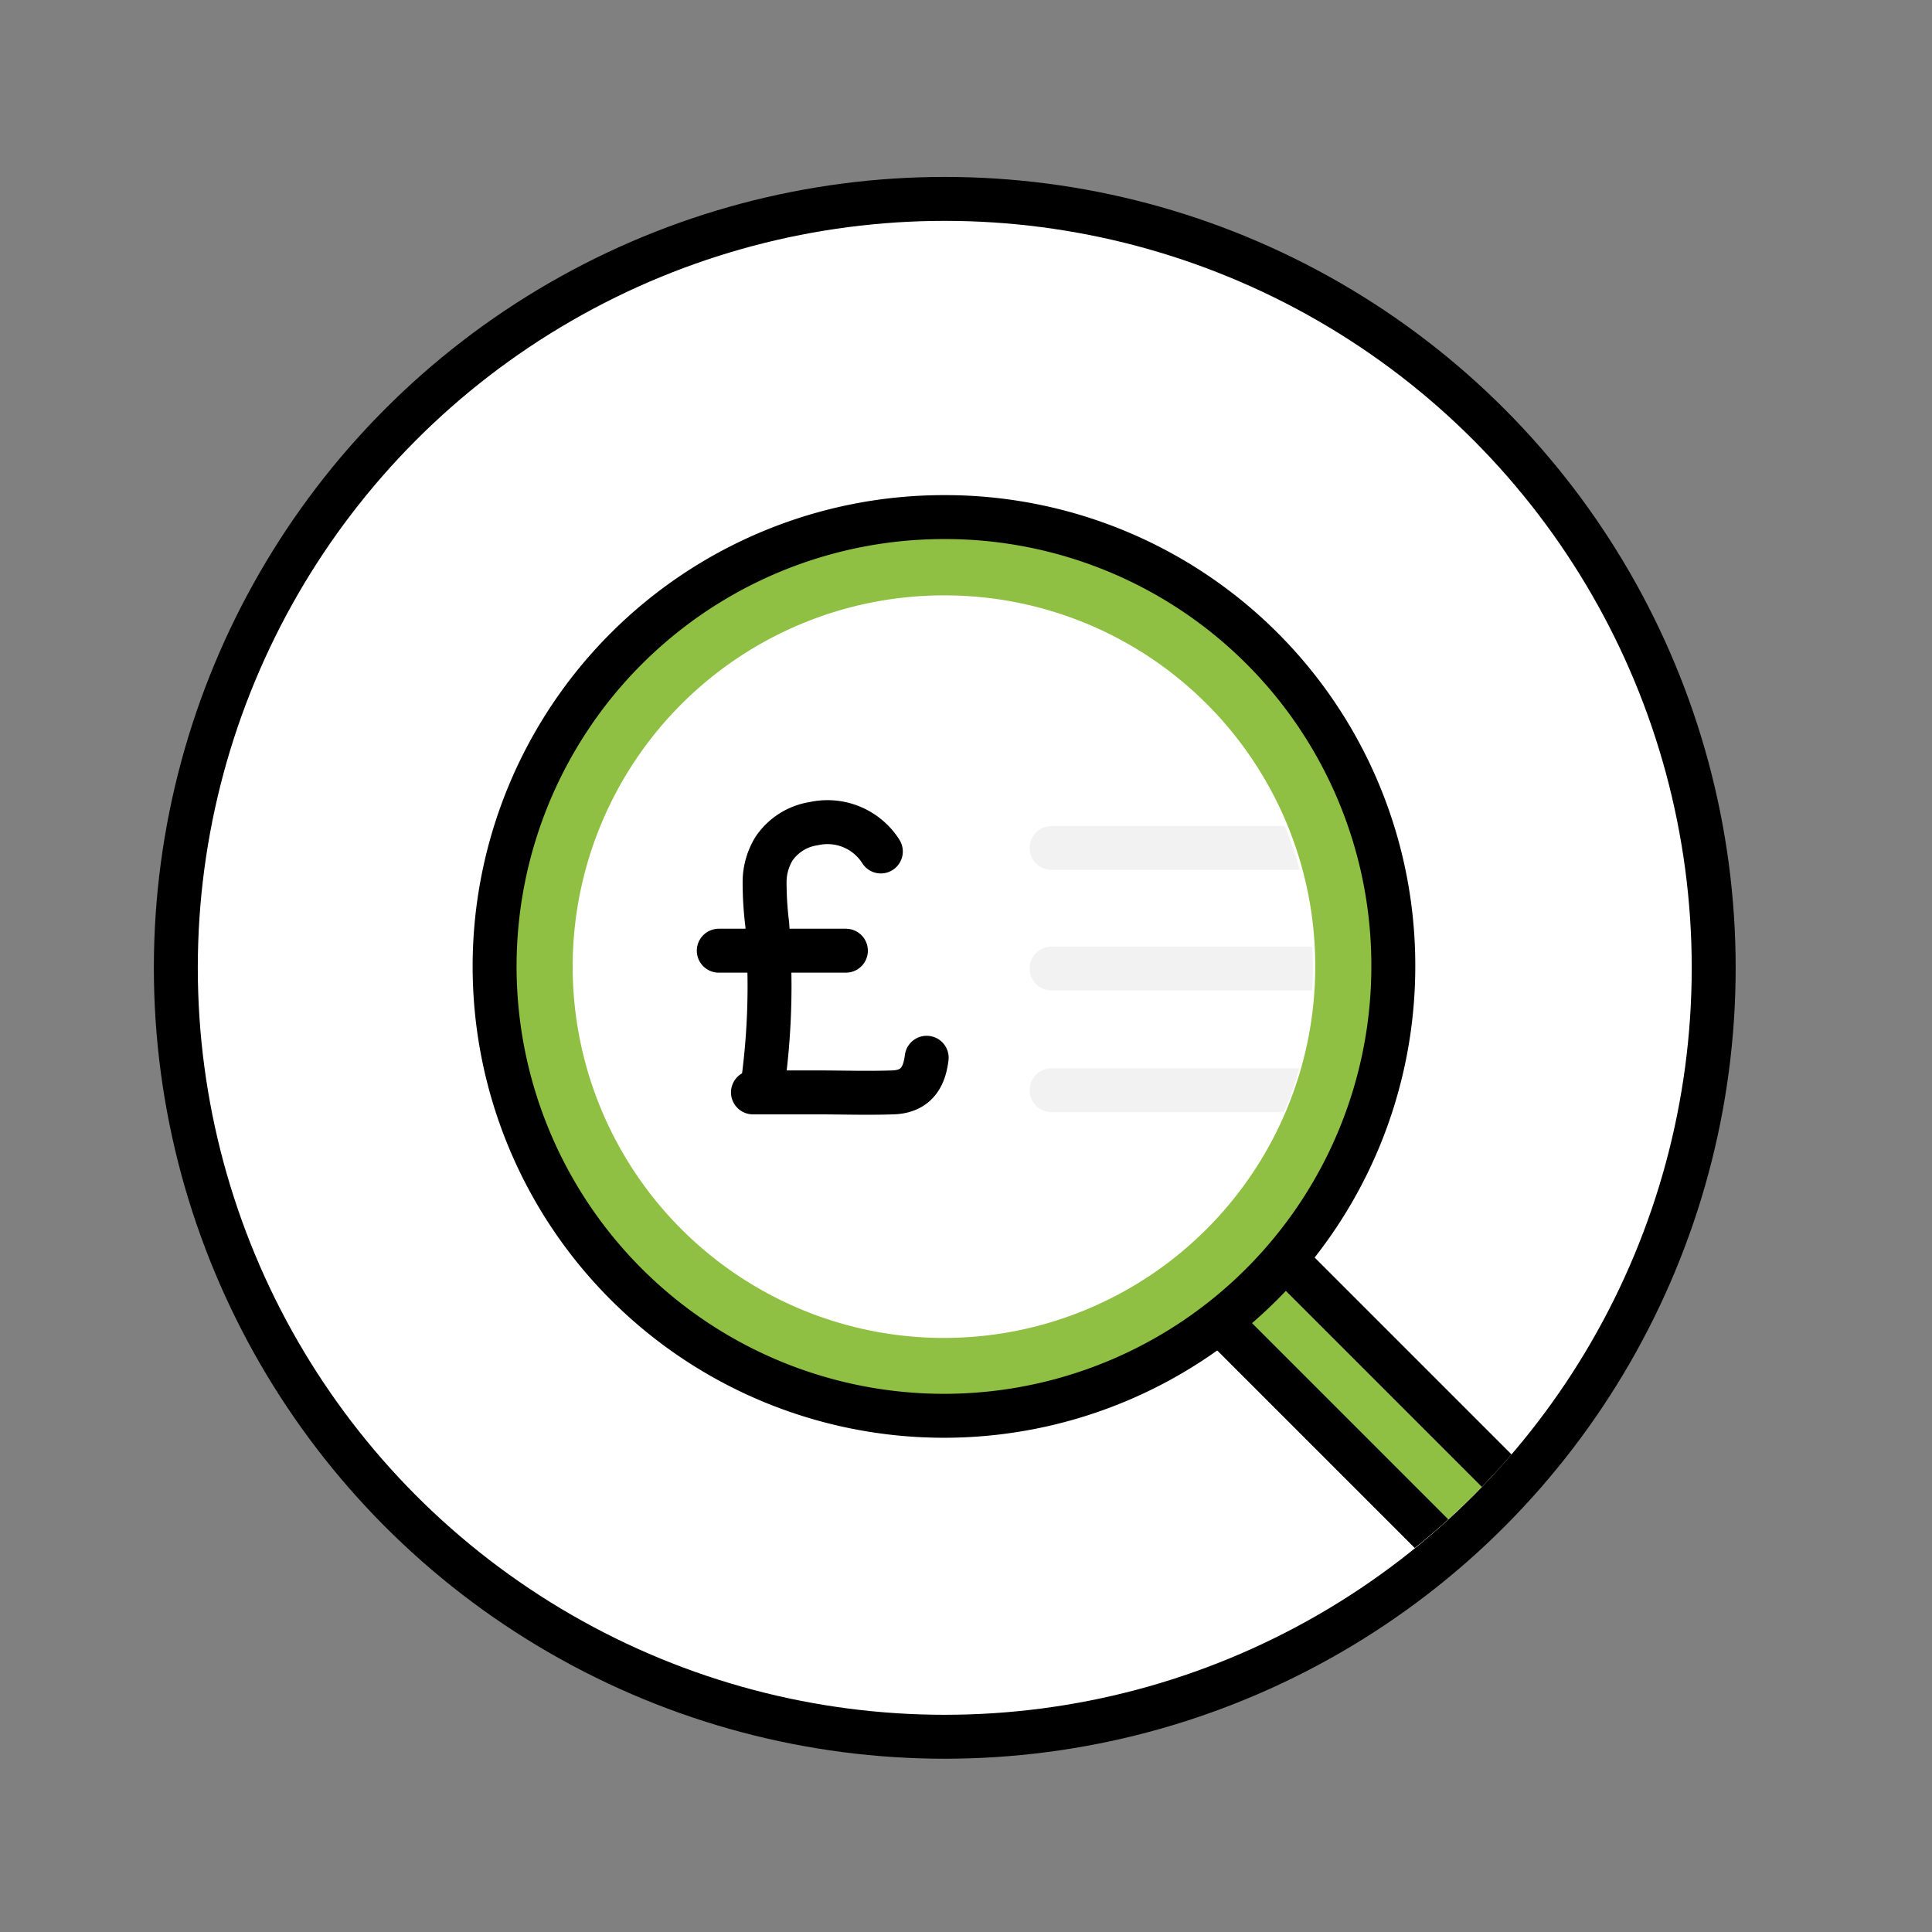
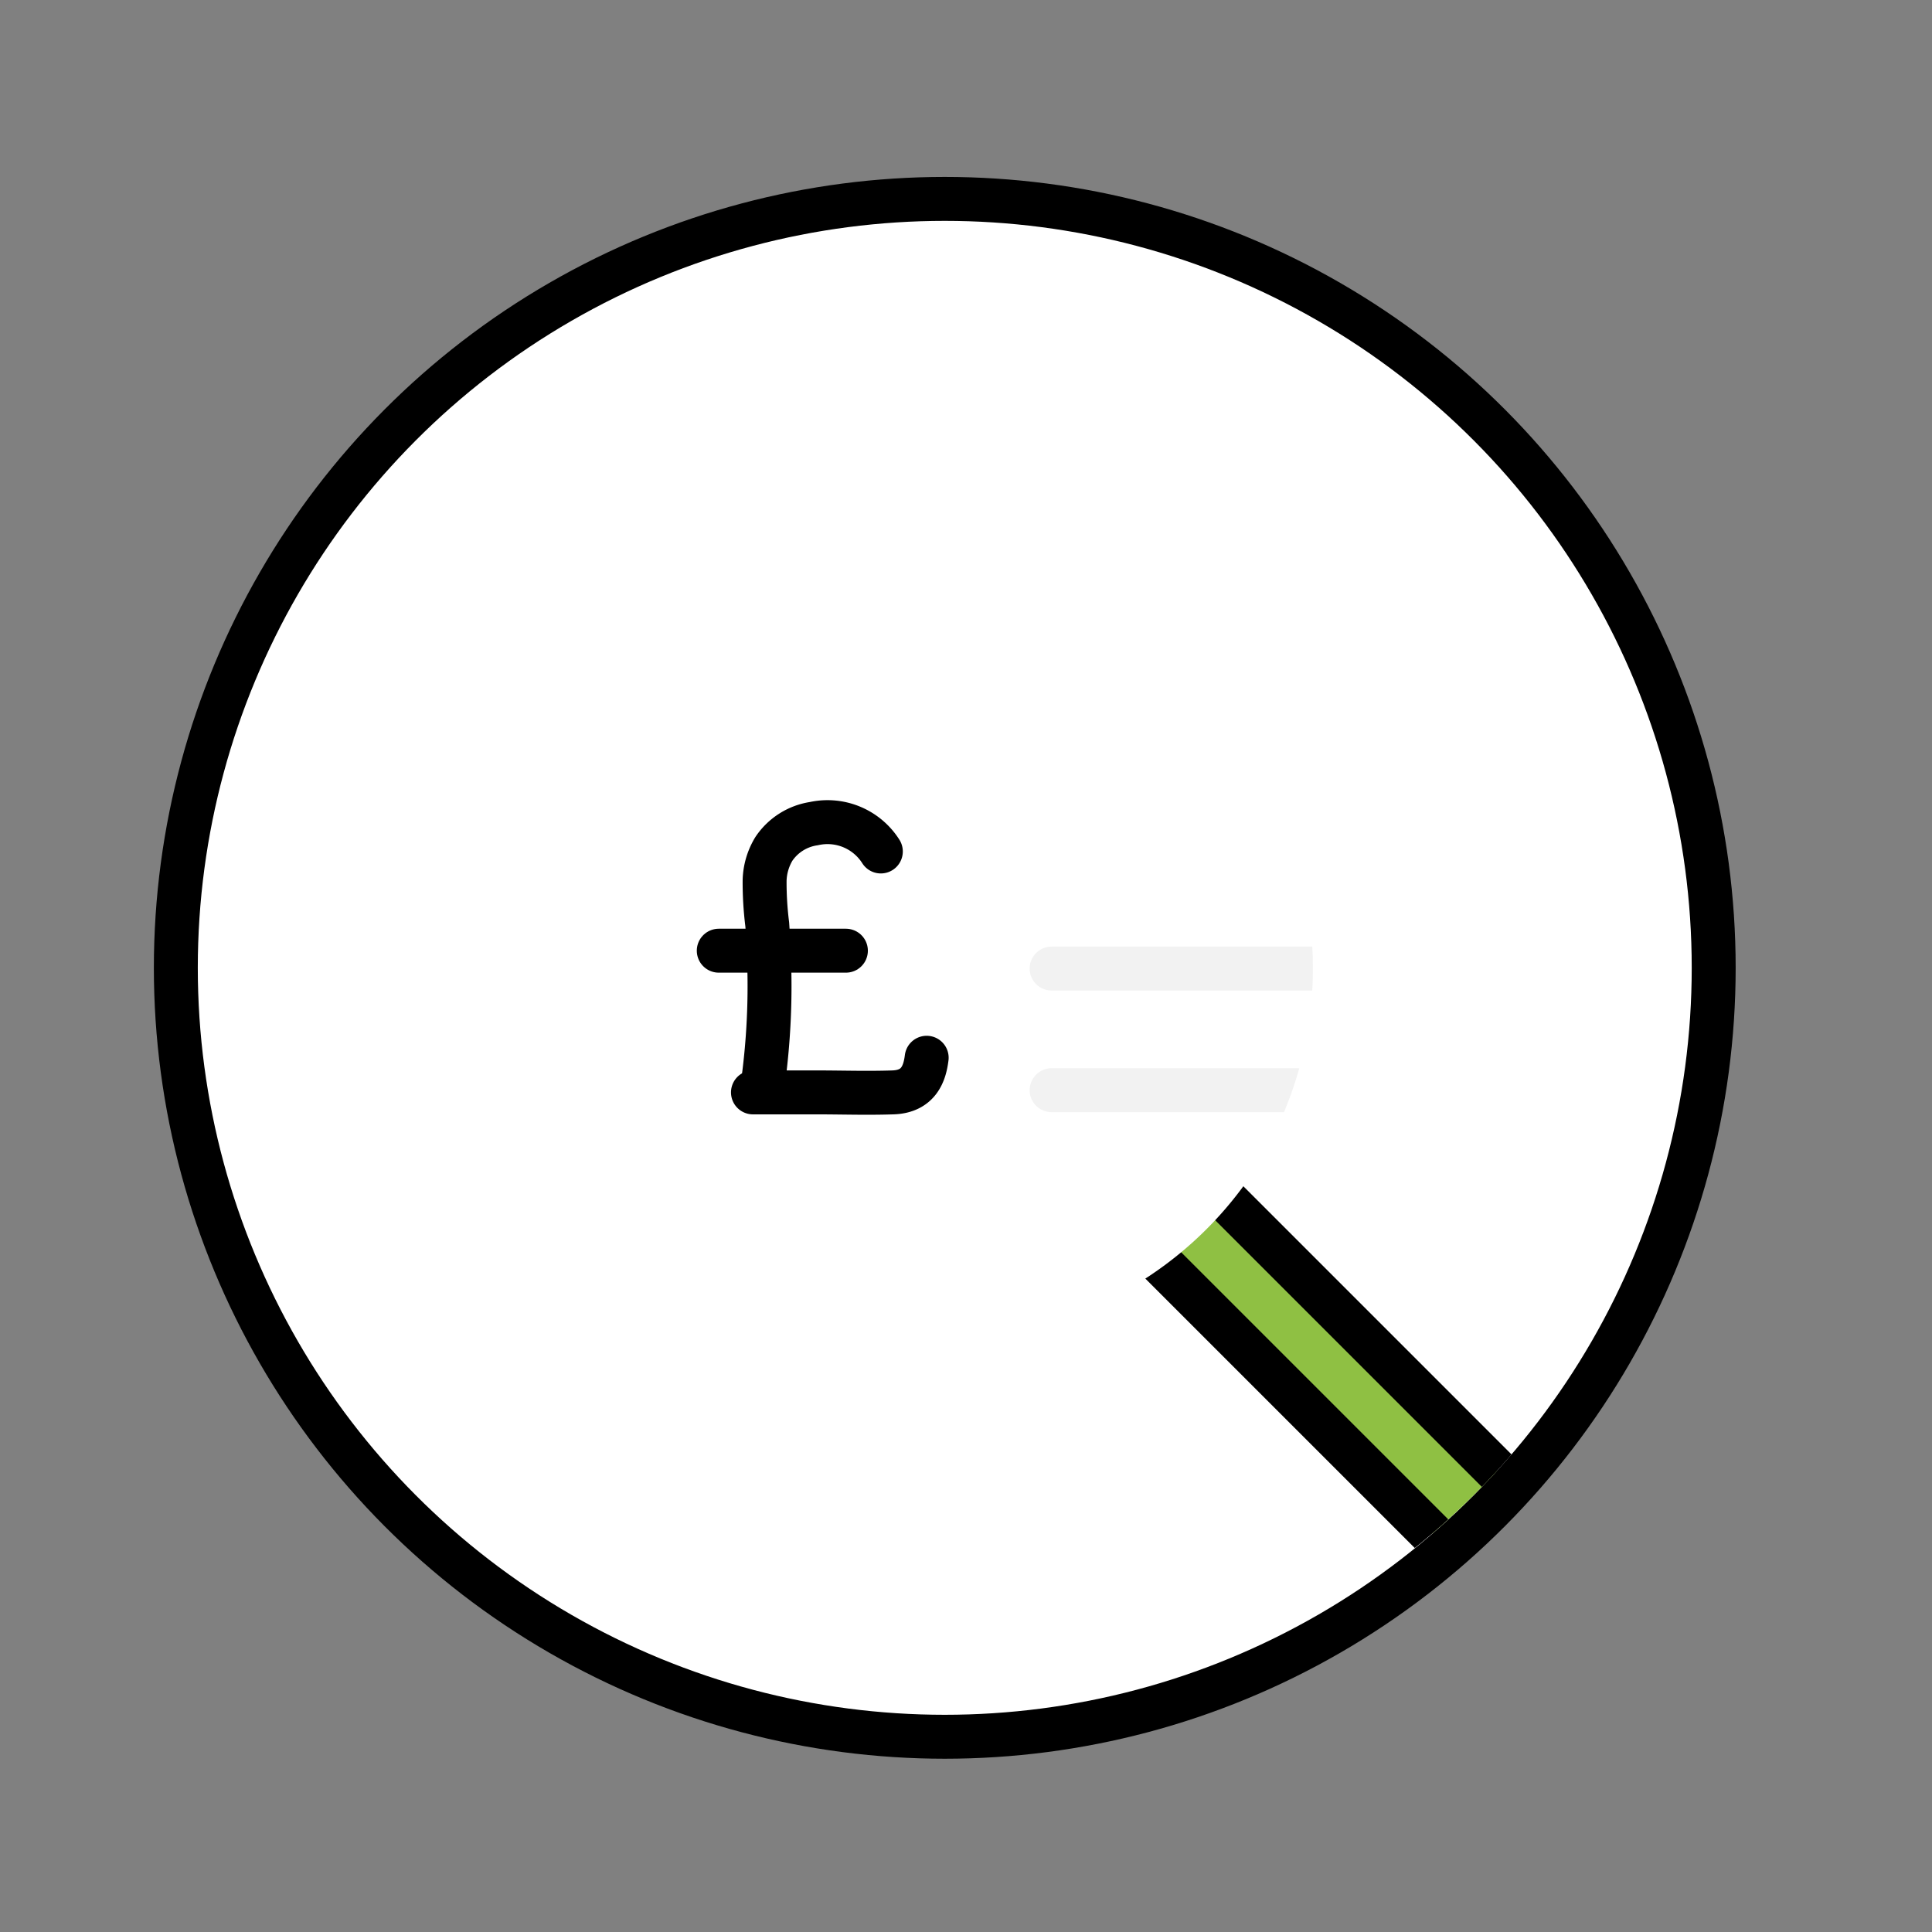
<svg xmlns="http://www.w3.org/2000/svg" id="Layer_1" data-name="Layer 1" viewBox="0 0 263.82 263.82">
  <rect x="0" y="0" width="263.82" height="263.82" fill="#808080" stroke="none" />
  <defs>
    <style>.cls-1,.cls-6,.cls-8{fill:none;}.cls-2,.cls-5{fill:#fff;}.cls-2,.cls-4,.cls-6{stroke:#000;}.cls-2{stroke-miterlimit:10;}.cls-2,.cls-4,.cls-6,.cls-8{stroke-width:6px;}.cls-3{clip-path:url(#clip-path);}.cls-4{fill:#8fc043;}.cls-4,.cls-6,.cls-8{stroke-linecap:round;stroke-linejoin:round;}.cls-7{clip-path:url(#clip-path-2);}.cls-8{stroke:#f2f2f2;}</style>
    <clipPath id="clip-path">
      <circle class="cls-1" cx="129.54" cy="132.32" r="101.5" />
    </clipPath>
    <clipPath id="clip-path-2">
      <path class="cls-1" d="M179.28,132.26a50.7,50.7,0,1,1-50.7-50.7A50.55,50.55,0,0,1,179.28,132.26Z" />
    </clipPath>
  </defs>
  <circle class="cls-2" cx="129.01" cy="132.16" r="105" />
  <g class="cls-3">
    <rect class="cls-4" x="137.89" y="179.05" width="84.29" height="12.38" rx="6.19" transform="translate(183.72 -73.05) rotate(45)" />
-     <path class="cls-4" d="M190.26,132A61.36,61.36,0,1,1,128.9,70.61,61.21,61.21,0,0,1,190.26,132Z" />
-     <path class="cls-5" d="M179.6,132a50.7,50.7,0,1,1-50.7-50.7A50.6,50.6,0,0,1,179.6,132Z" />
+     <path class="cls-5" d="M179.6,132a50.7,50.7,0,1,1-50.7-50.7A50.6,50.6,0,0,1,179.6,132" />
    <path class="cls-6" d="M126.54,144.44c-.25,2-1,4.61-4.6,4.73s-6.94,0-10.39,0c-2.91,0-5.82,0-8.73,0,1.16,0,1.41-1.62,1.52-2.48a97.93,97.93,0,0,0,.73-13.59q-.06-3.43-.3-6.87a45.93,45.93,0,0,1-.36-6,8.76,8.76,0,0,1,1.27-4.32,8,8,0,0,1,5.45-3.44,8.62,8.62,0,0,1,9.15,3.8" />
    <line class="cls-4" x1="98.15" y1="129.82" x2="115.51" y2="129.82" />
    <g class="cls-7">
-       <line class="cls-8" x1="143.6" y1="115.79" x2="177.32" y2="115.79" />
      <line class="cls-8" x1="143.6" y1="132.26" x2="181.28" y2="132.26" />
      <line class="cls-8" x1="143.6" y1="148.87" x2="177.32" y2="148.87" />
    </g>
  </g>
</svg>